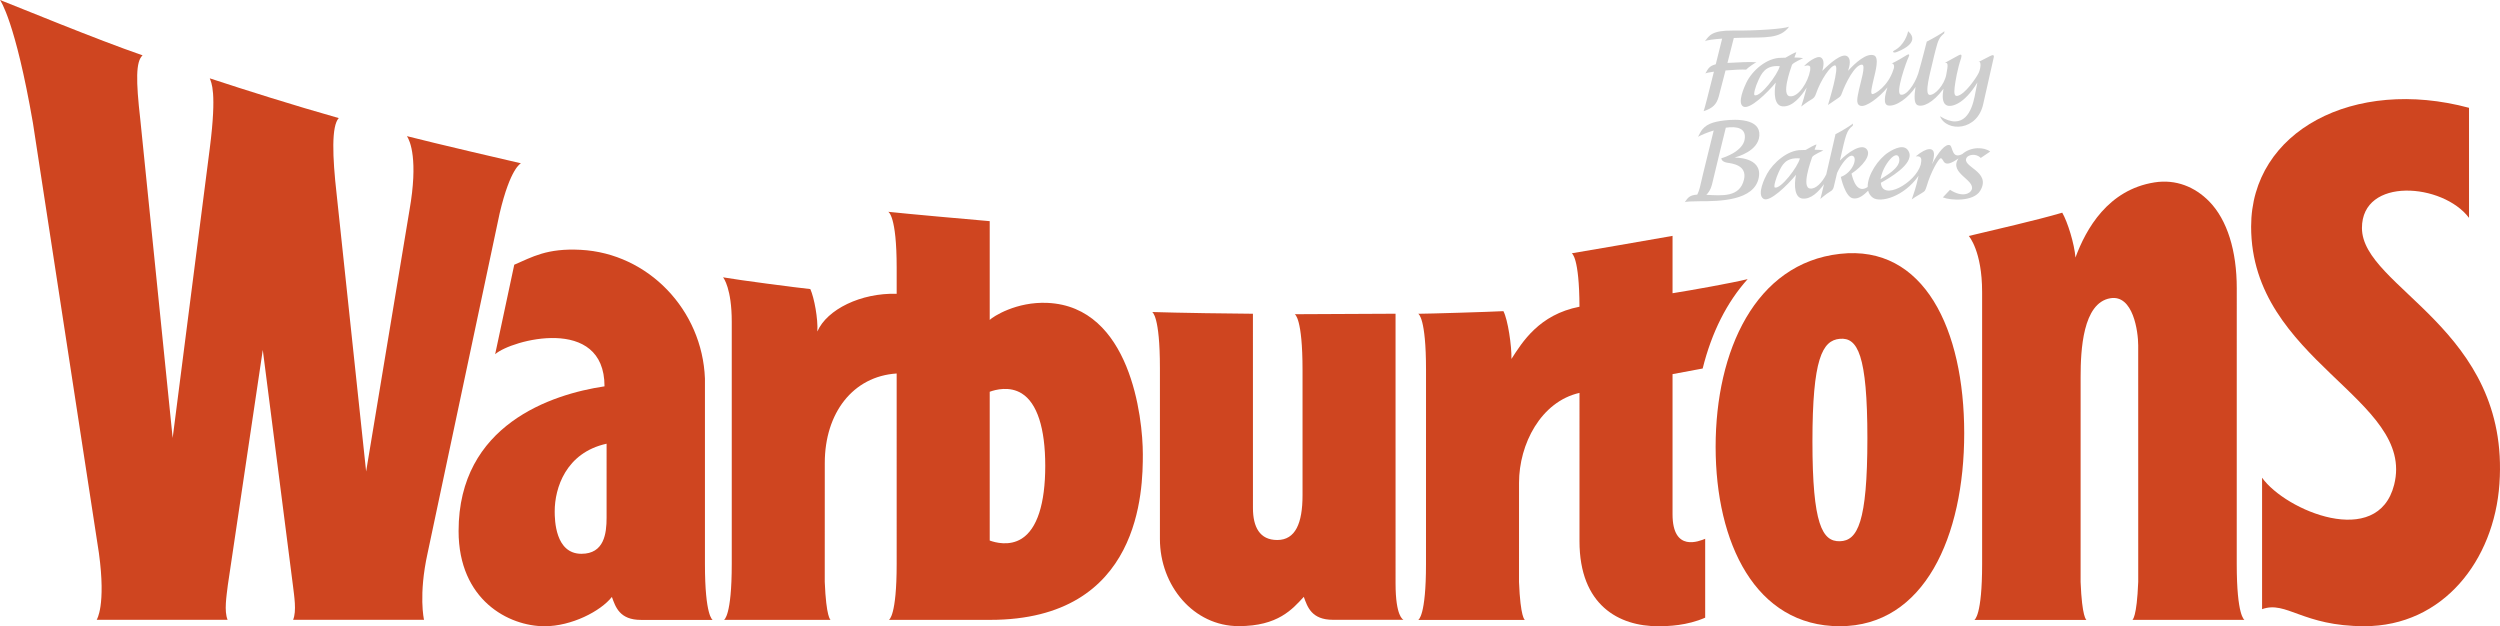
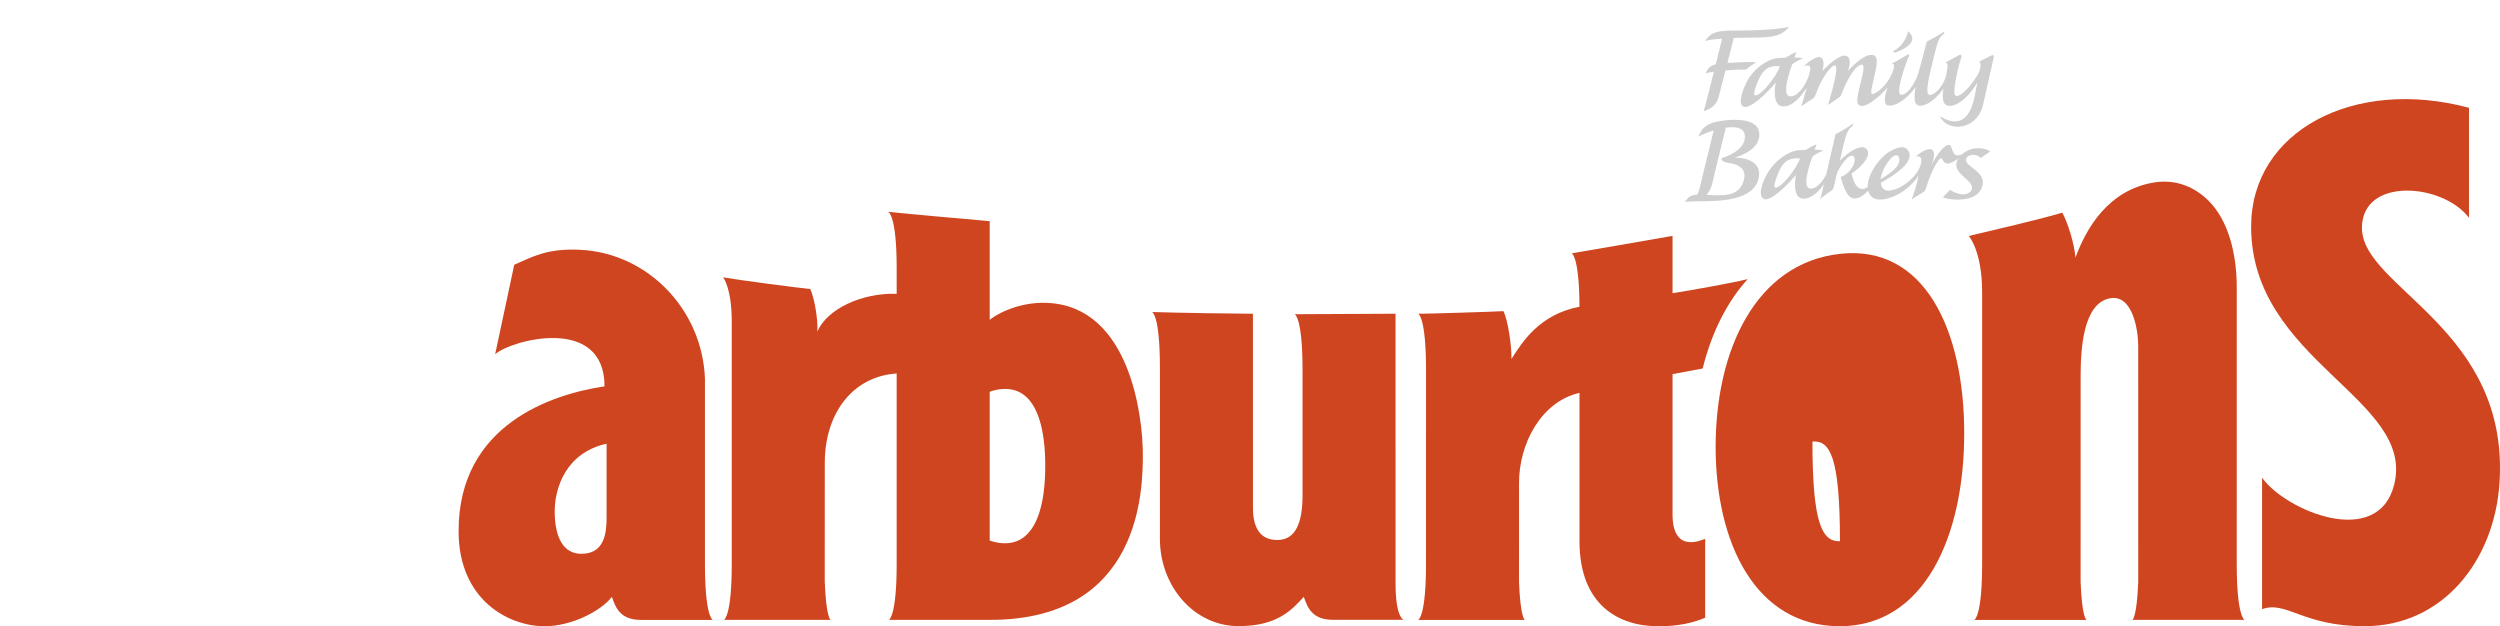
<svg xmlns="http://www.w3.org/2000/svg" version="1.1" id="Layer_1" x="0px" y="0px" width="339.38px" height="85.013px" viewBox="0 0 339.38 85.013" enable-background="new 0 0 339.38 85.013" xml:space="preserve">
  <g>
    <g>
      <path fill="#CF4520" d="M189.45,79.195l-0.001-36.607    c-2.92,0.007-11.923,0.067-13.678,0.067c0.017,0.029,1.051,0.482,1.051,7.58    v17.006c0,3.775-0.96,6.066-3.435,6.066c-2.384,0-3.296-1.767-3.296-4.351    l-0.003-26.364c-2.013,0-10.601-0.128-13.674-0.234    c0.016,0.028,1.048,0.48,1.048,7.58v23.232c0,6.34,4.57,11.829,10.694,11.829    c5.354,0,7.297-2.315,8.838-3.978c0.491,1.37,1.052,3.118,3.954,3.118h9.579    C190.473,84.097,189.45,83.724,189.45,79.195" />
      <path fill="#CF4520" d="M142.21,41.118c-4.252-0.196-7.408,1.866-7.854,2.311V30.022    c-2.554-0.217-11.307-0.999-13.771-1.269c0.016,0.028,1.14,0.478,1.14,7.576    v3.553c-4.834-0.138-9.453,2.106-10.769,5.118    c0.11-1.695-0.422-4.583-0.954-5.759c-1.857-0.192-9.661-1.208-11.854-1.595    c0.085,0.063,1.189,1.562,1.189,6.017V76.563c0,7.097-1.035,7.561-1.05,7.588    h14.475c-0.02-0.008-0.605-0.293-0.801-5.167l0.005-16.13    c0-6.782,3.818-11.769,9.758-12.152l0.001,25.861    c0,7.098-1.032,7.556-1.048,7.585h13.739c20.565,0,20.726-17.769,20.726-22.482    C155.145,56.691,153.454,41.634,142.21,41.118z M138.697,73.122    c-1.675,1.055-3.586,0.532-4.341,0.257V53.182    c0.766-0.282,2.69-0.807,4.354,0.233c2.079,1.301,3.185,4.7,3.185,9.829    C141.895,68.391,140.787,71.805,138.697,73.122z" />
      <path fill="#CF4520" d="M95.697,76.565V51.396c-0.351-9.331-7.704-17.001-16.859-17.481    c-4.603-0.245-6.585,0.978-9.027,2.023l-2.593,12.147    c2.188-1.941,14.847-5.352,14.847,4.361c-7.156,1.067-19.811,5.191-19.811,19.643    c0,9.388,6.823,12.925,11.676,12.925c3.645,0,7.611-2.038,9.135-3.982    c0.492,1.37,1.054,3.128,3.955,3.121h9.724    C96.729,84.13,95.697,83.662,95.697,76.565 M82.346,70.284    c0,2.15-0.331,4.895-3.414,4.895c-3.569,0-3.63-4.619-3.63-5.773    c0-3.114,1.489-7.951,7.044-9.171V70.284z" />
-       <path fill="#CF4520" d="M249.767,34.462c-11.467,1.281-16.867,13.143-16.867,26.191    c0,13.043,5.4,24.363,16.867,24.358c11.474-0.009,16.879-12.185,16.879-26.207    C266.645,44.776,261.24,33.164,249.767,34.462 M249.767,73.474    c-2.389,0.063-3.725-2.296-3.725-13.529s1.336-13.743,3.725-13.951    c2.392-0.209,3.734,2.109,3.734,13.529S252.159,73.412,249.767,73.474" />
+       <path fill="#CF4520" d="M249.767,34.462c-11.467,1.281-16.867,13.143-16.867,26.191    c0,13.043,5.4,24.363,16.867,24.358c11.474-0.009,16.879-12.185,16.879-26.207    C266.645,44.776,261.24,33.164,249.767,34.462 M249.767,73.474    c-2.389,0.063-3.725-2.296-3.725-13.529c2.392-0.209,3.734,2.109,3.734,13.529S252.159,73.412,249.767,73.474" />
      <path fill="#CF4520" d="M320.639,30.949c0-6.983,10.995-6.085,14.535-1.374V14.636    c-15.603-4.193-29.579,3.134-29.579,16.136c0,18.25,22.374,23.359,19.414,35.04    c-2.22,8.76-14.725,3.519-17.928-0.959v17.843    c3.306-1.193,5.478,2.312,13.889,2.312c10.672,0,17.606-8.918,18.333-19.32    C340.776,44.59,320.639,39.081,320.639,30.949" />
      <path fill="#CF4520" d="M303.645,39.125l-0.003,37.437c0,7.098,1.034,7.561,1.048,7.589    h-15.219c0.02-0.009,0.605-0.297,0.798-5.168l-0.003-32.1    c0-1.862-0.685-6.935-3.797-6.393c-3.727,0.644-4.02,7.037-4.02,10.668    l-0.003,27.836c0.194,4.871,0.78,5.152,0.798,5.161h-15.216    c0.016-0.028,1.05-0.495,1.05-7.593l-0.001-36.922    c0-5.578-1.795-7.589-1.809-7.607c3.43-0.83,9.081-2.099,12.687-3.161    c0.726,1.254,1.652,4.228,1.793,6.089c1.439-3.91,4.429-9.198,10.722-10.199    c2.921-0.464,5.513,0.617,7.44,2.586    C302.357,29.858,303.645,34.047,303.645,39.125" />
-       <path fill="#CF4520" d="M0,0c2.681,1.04,13.102,5.354,19.354,7.511    c-0.919,0.842-0.919,3.372-0.306,8.736l4.391,43.209l5.038-39.317    c0.994-7.793,0.19-8.92,0-9.505c4.876,1.606,11.386,3.662,17.509,5.396    c-0.998,1.074-0.873,5.173-0.287,10.34l4.002,37.635l5.884-35.461    c1.207-6.854,0.086-9.422-0.341-10.061c3.645,0.942,14.475,3.463,15.477,3.686    c-0.017,0.015-1.429,0.583-2.893,6.786l-9.782,46.141    c-1.25,5.663-0.498,9.017-0.482,9.047H39.789    c0.498-1.189,0.142-3.249-0.031-4.723l-4.084-31.918l-4.745,31.918    c-0.174,1.473-0.528,3.533-0.032,4.723H13.123    c0.015-0.029,1.278-1.916,0.307-9.047L4.471,16.699C2.077,2.864,0.036,0.037,0,0" />
      <path fill="#CF4520" d="M213.373,34.385c2.887-0.495,9.891-1.687,13.678-2.365v7.787    c2.571-0.411,7.972-1.372,10.198-1.916c-2.804,3.105-4.89,7.229-6.107,12.134    l-4.091,0.764v19.023c0,5.233,3.688,3.625,4.431,3.33V83.851    c-2.482,1.08-4.989,1.161-6.403,1.161c-5.273,0-10.66-2.82-10.66-11.551    V53.334c-5.237,1.191-8.207,6.944-8.207,12.204l-0.004,13.462    c0.194,4.872,0.78,5.146,0.798,5.154h-14.471    c0.016-0.028,1.05-0.479,1.047-7.579l0.003-26.401    c0-7.1-1.034-7.552-1.05-7.58c1.208,0,9.766-0.254,11.554-0.355    c0.609,1.137,1.136,4.748,1.093,6.488c1.461-2.268,3.742-6.022,9.236-7.09    C214.389,34.852,213.389,34.413,213.373,34.385z" />
    </g>
    <g>
      <g>
        <path fill="#CECECE" d="M238.836,18.423c0.176-2.352-3.185-2.255-4.715-2.077     c-1.527,0.178-2.695,0.503-3.298,1.639l-0.311,0.585     c0.418-0.237,1.225-0.581,2.127-0.858c-0.21,0.914-1.505,6.041-1.89,7.776     c-0.098,0.371-0.214,0.677-0.337,0.929c-1.176,0.08-1.306,0.515-1.705,1.036     c0.146-0.094,1.026-0.136,2.021-0.136c2.549,0,7.46-0.007,8.035-3.243     c0.496-2.794-3.302-2.678-3.302-2.678     C235.882,21.263,238.681,20.513,238.836,18.423z M236.848,18.886     c-0.235,1.614-2.663,2.466-3.177,2.597c0.025,0.247,0.218,0.512,0.85,0.615     c0.494,0.082,2.703,0.271,2.228,2.279c-0.577,2.433-2.968,2.18-5.112,2.069     c0.287-0.273,0.588-0.704,0.761-1.368c0.521-2.228,1.536-6.327,1.884-7.744     C235.78,17.117,237.068,17.372,236.848,18.886z" />
        <path fill="#CECECE" d="M251.549,16.766c-0.346,0.287-1.469,0.991-2.375,1.449     c-0.09,0.343-0.716,3.113-1.258,5.467c-0.548,1.074-1.398,2.005-2.192,1.912     c-1.189-0.138,0.052-3.597,0.278-4.261c0.1-0.289,1.521-0.909,1.521-0.909     c-0.331-0.073-0.756-0.096-1.191-0.098l0.265-0.704     c-0.189-0.017-1.059,0.499-1.473,0.734c-0.245,0.011-0.456,0.02-0.605,0.017     c-1.868-0.019-3.826,1.763-4.637,3.219c-0.271,0.49-1.439,2.804-0.479,3.4     c0.837,0.516,3.262-1.866,4.406-3.263c-0.298,1.529-0.162,3.117,0.886,3.227     c1.135,0.121,2.17-0.906,2.917-1.956c-0.231,0.986-0.418,1.756-0.495,2.006     c0,0,0.768-0.668,1.308-0.986c0.361-0.185,0.446-0.422,0.507-0.631     c0.12-0.499,0.303-1.257,0.456-1.913c0.513-1.136,1.526-2.516,2.105-2.323     c0.716,0.239,0.06,2.254-1.598,2.865c0.029,0.149,0.597,2.658,1.598,2.896     c0.814,0.194,1.57-0.492,2.112-1.027c0.093,0.378,0.297,0.705,0.633,0.948     c1.026,0.745,4.225-0.12,6.211-2.971c-0.347,1.626-0.697,2.532-0.926,3.209     c0.251-0.189,0.503-0.353,1.276-0.81c0.592-0.37,0.517-0.317,0.77-1.047     c0.527-1.841,1.611-3.727,1.886-3.727c0.512,0,0.166,1.615,2.425,0.003     c-0.019,0.025-0.035,0.051-0.052,0.077c-1.24,1.953,2.308,2.835,1.84,4.164     c-0.192,0.54-1.261,1.124-2.951,0.032c-0.217,0.241-0.657,0.698-0.972,1.028     c1.016,0.424,4.176,0.623,5.08-0.911c1.575-2.673-2.702-3.23-1.825-4.518     c0.242-0.355,1.254-0.588,1.889,0.078c0.271-0.19,0.885-0.589,1.282-0.87     c-0.803-0.607-2.59-0.709-3.782,0.338c-1.449,0.764-1.281-1.018-1.683-1.195     c-0.591-0.259-1.576,0.937-2.436,2.575c0.192-0.523,0.297-1.113,0.267-1.465     c-0.059-0.722-0.842-0.954-2.476,0.403c0.33-0.035,0.851-0.035,0.749,0.68     c-0.025,0.156-0.047,0.307-0.072,0.458c-0.724,2.486-5.239,4.986-5.41,2.446     c0.925-0.508,4.528-2.508,3.822-4.165c-0.524-1.224-1.974-0.482-2.762,0.016     c-1.422,0.897-2.876,3.097-2.848,4.721c-1.401,0.951-1.971-0.865-2.195-1.818     c1.454-0.952,2.814-2.565,2.013-3.364c-0.732-0.732-2.54,0.515-3.59,1.598     c0.845-3.68,0.89-4.023,1.745-4.736L251.549,16.766z M240.936,25.454     c-0.209-0.07,0.172-1.337,0.508-2.043c0.452-0.955,0.925-2.079,2.897-1.905     C244.062,22.659,241.725,25.716,240.936,25.454z M256.608,21.601     c0.612-0.688,1.143-0.714,1.229-0.032c0.161,1.268-1.961,2.36-2.558,2.764     C255.549,22.84,256.377,21.863,256.608,21.601z" />
      </g>
      <g>
        <path fill="#CECECE" d="M236.464,5.124c3.142-0.07,5.185,0.174,6.408-1.502     c-0.75,0.298-4.349,0.559-7.597,0.525c-2.901-0.032-3.247,0.681-3.825,1.449     c0.254-0.161,1.237-0.274,2.333-0.353c-0.126,0.499-0.471,1.893-0.865,3.483     c-0.956,0.241-1.072,0.694-1.415,1.252c0.101-0.08,0.555-0.166,1.164-0.249     c-0.628,2.52-1.294,5.156-1.397,5.364c1.265-0.418,1.747-0.925,2.049-1.973     c0.059-0.198,0.472-1.803,0.922-3.556c1.139-0.097,2.309-0.15,2.799-0.11     c0.245-0.279,1.188-0.925,1.397-0.996c-0.714-0.081-2.256-0.012-3.932,0.084     c0.357-1.394,0.696-2.728,0.861-3.384     C235.765,5.142,236.145,5.13,236.464,5.124z" />
        <path fill="#CECECE" d="M259.027,4.232c-0.053,0.402-0.547,1.944-1.882,2.625     c-0.317,0.16-0.108,0.366,0.279,0.227     C257.77,6.957,260.855,5.819,259.027,4.232z" />
        <path fill="#CECECE" d="M238.201,12.93c-0.209-0.07,0.108-1.208,0.507-2.043     c0.408-0.853,0.926-2.079,2.899-1.904     C241.326,10.135,238.989,13.192,238.201,12.93z M270.636,7.873     c0.12-0.434-0.073-0.475-0.494-0.255l-1.562,0.802     c0.424-0.189,0.305,0.863,0.048,1.438c-0.274,0.609-1.898,3.022-2.936,3.162     c-0.363,0.048-0.446-0.314-0.342-1.2c0.094-0.803,0.398-2.562,0.871-3.908     c0.113-0.439,0.092-0.64-0.402-0.365l-1.808,0.992     c0.459-0.084,0.464,0.229,0.196,1.608c-0.257,1.372-1.542,2.82-2.276,2.734     c-0.734-0.088,0.15-3.215,0.333-4.052c0.172-0.792,0.483-1.995,0.483-1.995     c0.368-1.474,0.568-1.796,1.176-2.303l0.04-0.297     c-0.346,0.289-1.497,0.956-2.401,1.413c0,0-0.69,2.739-1.155,4.322     c-0.537,1.628-1.68,3.074-2.388,2.876c-0.75-0.208,0.758-4.463,1.087-5.123     c0.161-0.321,0.039-0.432-0.234-0.262c-0.524,0.333-1.467,0.885-2.079,1.164     c0.285-0.051,0.442,0.358,0.242,0.818c-0.712,2.276-2.553,3.367-2.857,3.334     c-0.314-0.036-0.07-0.976,0.174-2.025c0.245-1.048,0.786-2.952,0.052-3.233     c-0.99-0.375-2.526,0.983-3.52,2.091c0.216-0.686,0.444-1.632-0.145-1.985     c-0.729-0.436-2.371,0.998-3.358,2.003c0.164-0.601,0.349-1.531-0.205-1.829     c-0.552-0.298-1.904,0.734-2.269,1.188c0.349-0.122,0.628-0.157,0.785,0.017     c0.067,0.073,0.073,0.289,0.041,0.596l-0.007-0.02     c-0.245,1.483-1.554,3.632-2.742,3.492c-1.189-0.138,0.052-3.597,0.279-4.261     c0.098-0.289,1.521-0.907,1.521-0.907c-0.331-0.074-0.757-0.097-1.191-0.1     l0.263-0.704c-0.188-0.017-1.058,0.499-1.471,0.734     c-0.246,0.011-0.456,0.02-0.607,0.017c-1.868-0.017-3.89,1.663-4.715,3.388     c-0.254,0.531-1.276,2.775-0.403,3.23c0.871,0.455,3.262-1.864,4.406-3.261     c-0.298,1.529-0.161,3.116,0.887,3.227c1.348,0.142,2.557-1.336,3.31-2.548     c-0.282,1.113-0.608,2.207-0.744,2.581c0,0,0.744-0.6,1.486-1.023     c0.239-0.146,0.386-0.341,0.49-0.637c0.69-2.023,2.03-3.928,2.599-3.928     c0.736,0-0.891,5.185-0.943,5.378l1.473-1.006     c0.194-0.148,0.299-0.237,0.431-0.637c0.455-1.244,1.727-3.841,2.706-3.841     c0.593,0-0.219,2.513-0.384,3.335c-0.21,1.047-0.517,2.035,0.174,2.252     c0.738,0.233,2.536-1.087,3.677-2.493c-0.357,1.066-0.624,2.348,0.114,2.458     c1.091,0.165,2.808-1.132,3.697-2.516c-0.197,1.268-0.196,2.222,0.231,2.445     c0.686,0.358,2.152-0.271,3.562-2.203c-0.154,0.897-0.231,1.966,0.482,2.265     c0.568,0.237,2.295-0.102,4.124-3.124l-0.003,0.001l-0.382,1.945     c-0.386,1.872-1.426,4.665-4.695,2.643c0.891,2.17,5.111,2.05,5.884-1.723     L270.636,7.873z" />
      </g>
    </g>
  </g>
</svg>